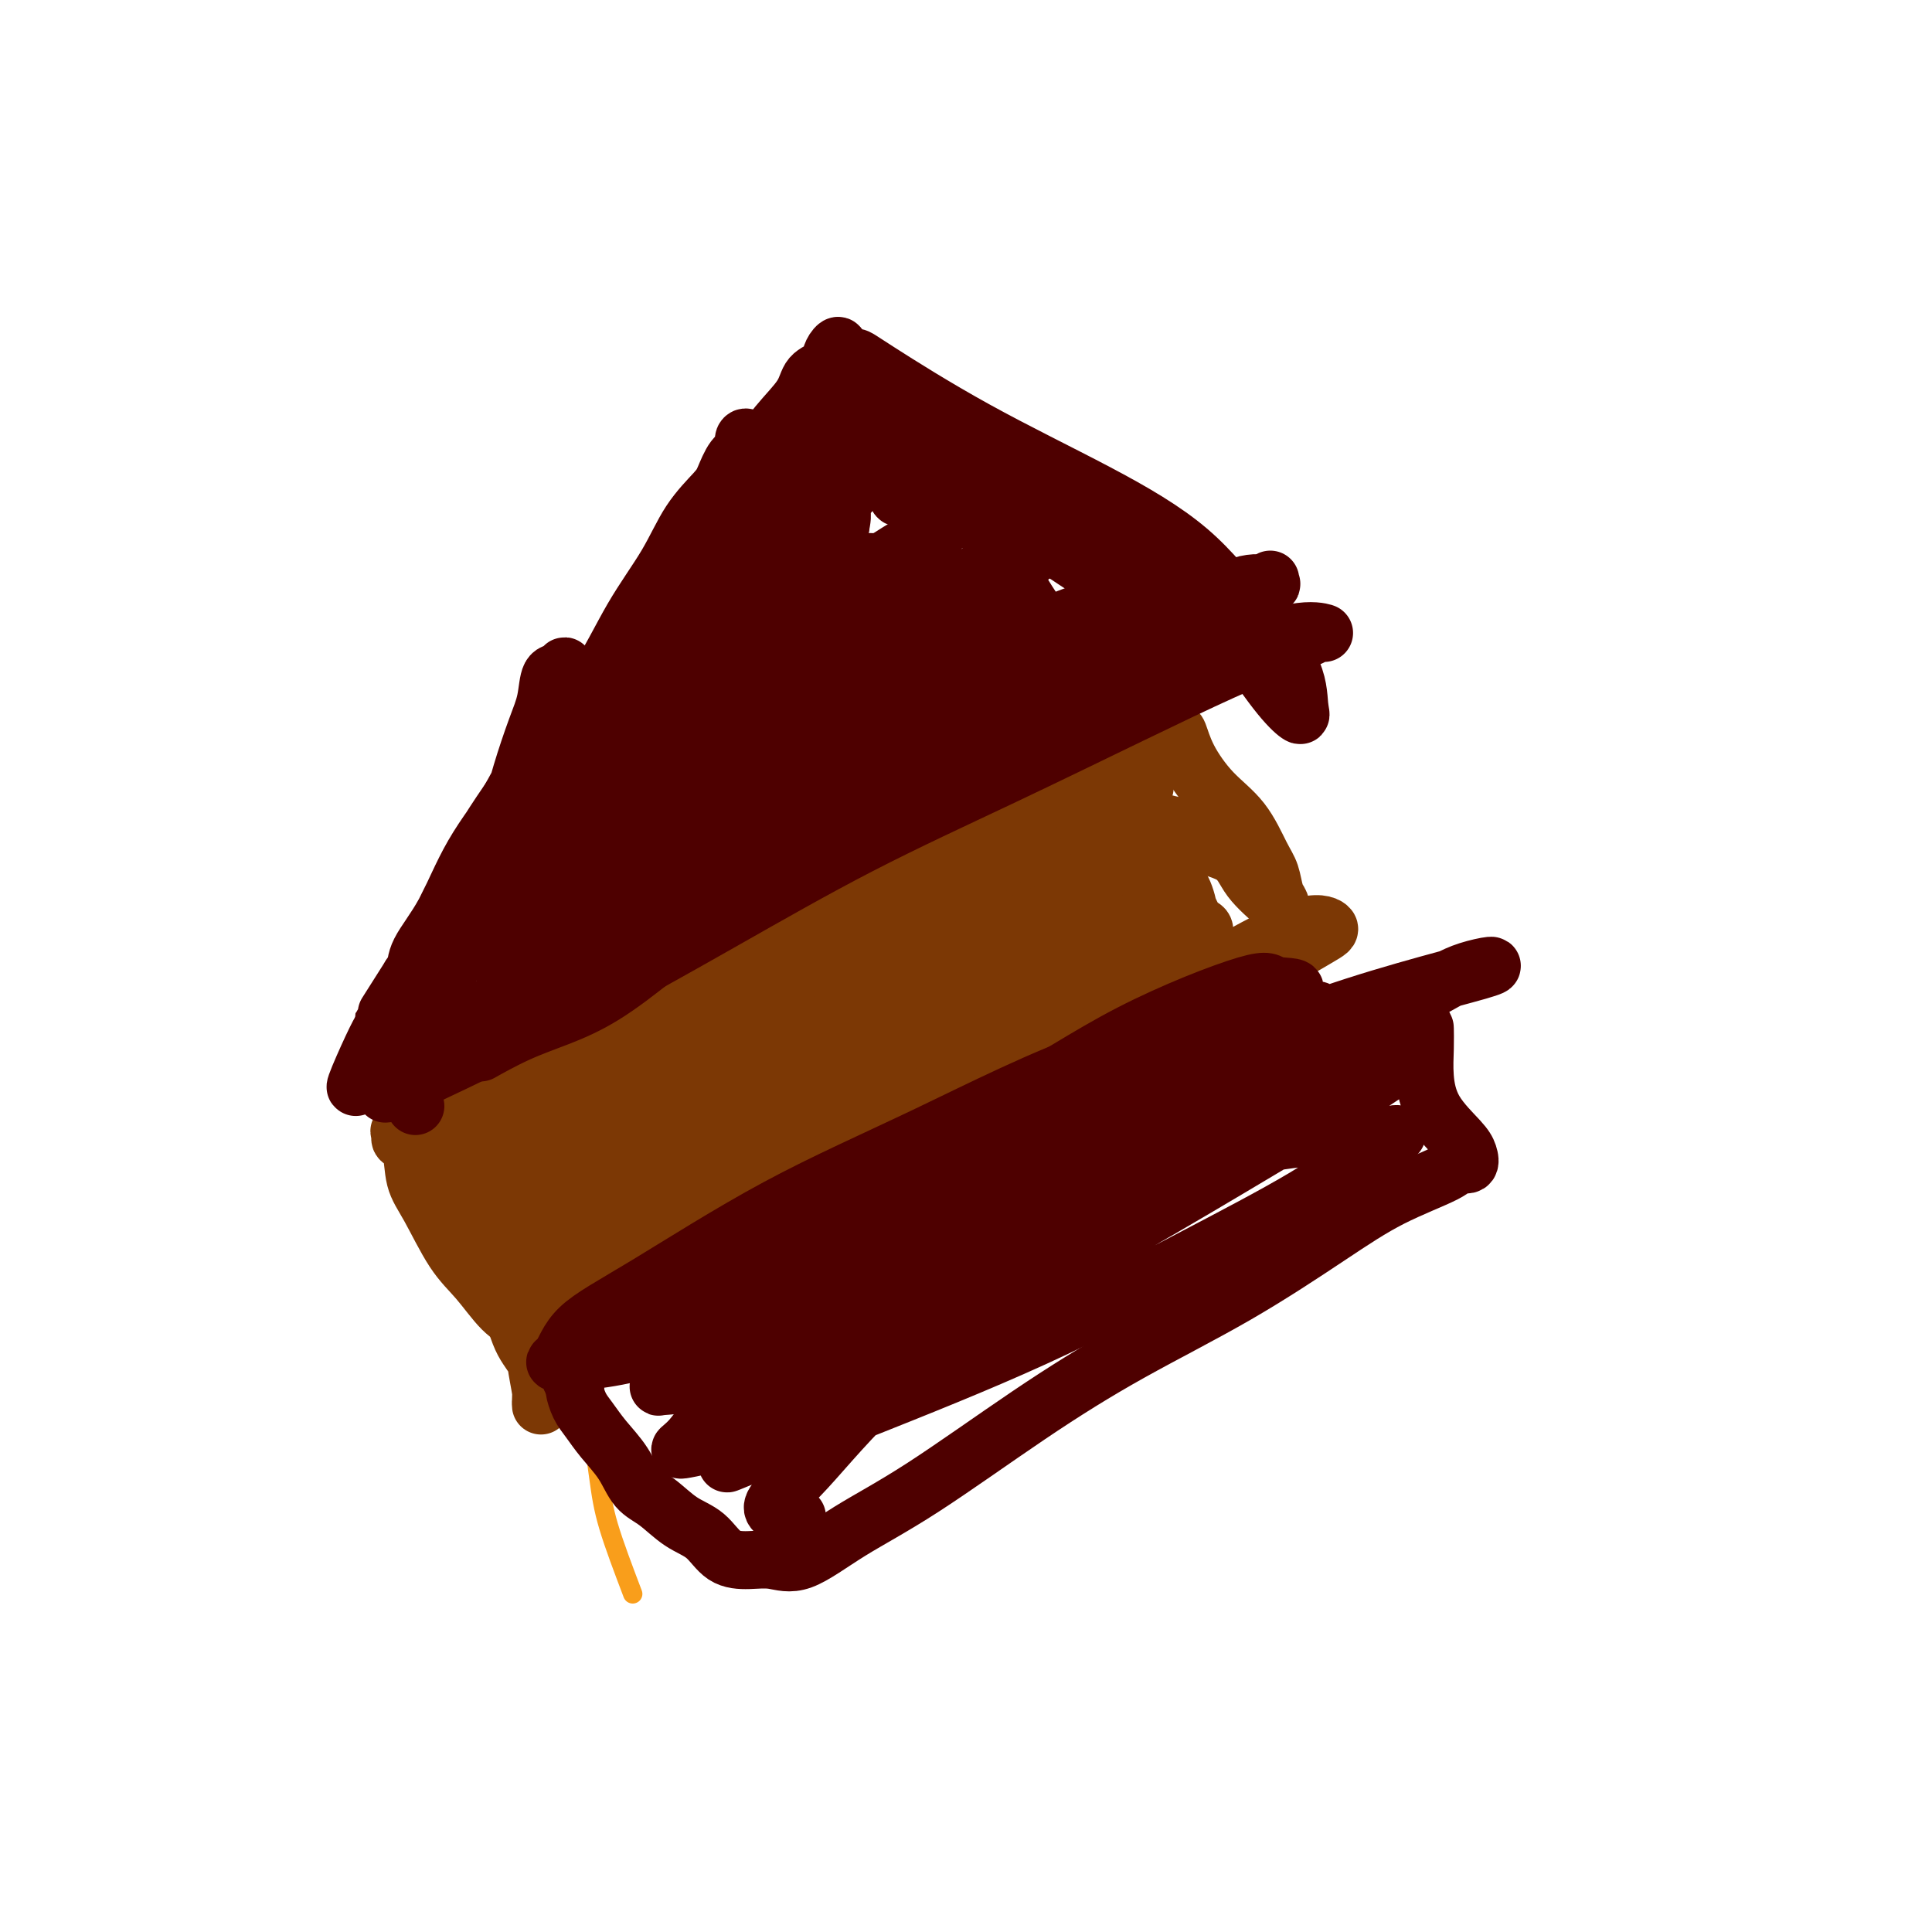
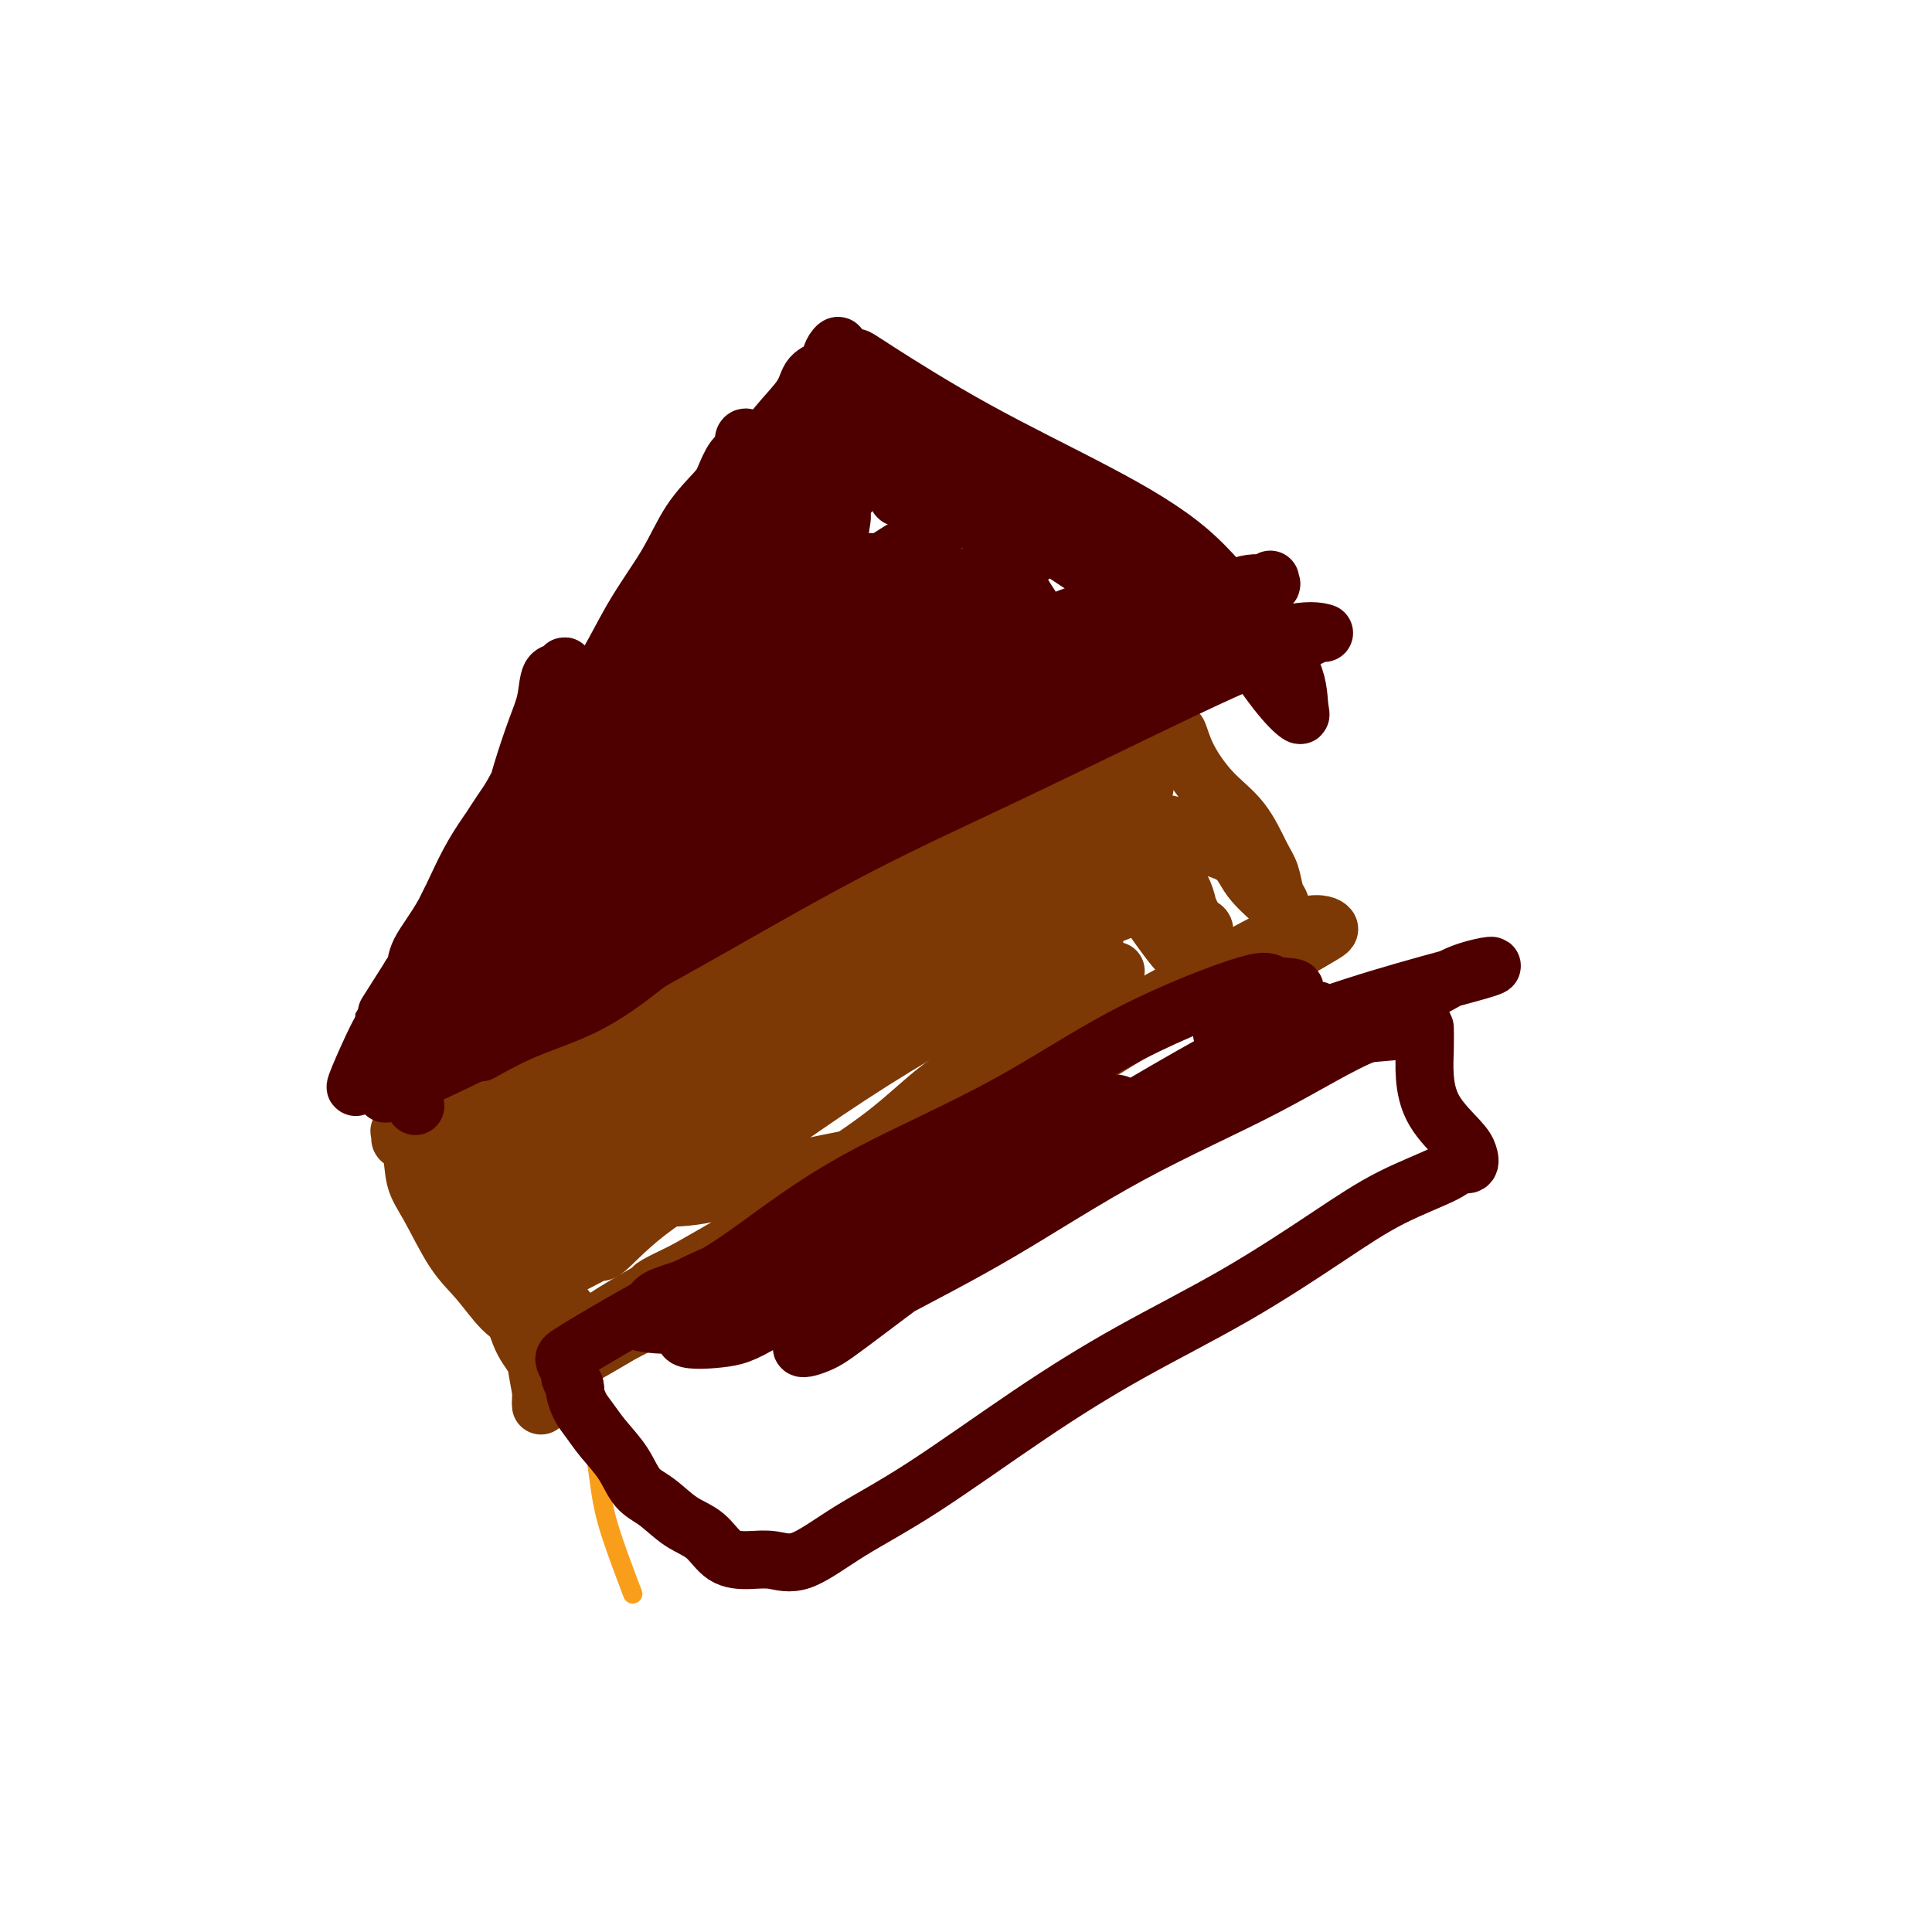
<svg xmlns="http://www.w3.org/2000/svg" viewBox="0 0 400 400" version="1.1">
  <g fill="none" stroke="#F99E1B" stroke-width="4" stroke-linecap="round" stroke-linejoin="round">
    <path d="M131,330c-1.925,-5.066 -3.850,-10.132 -5,-14c-1.150,-3.868 -1.525,-6.540 -2,-10c-0.475,-3.460 -1.051,-7.710 -2,-12c-0.949,-4.290 -2.272,-8.620 -3,-12c-0.728,-3.380 -0.860,-5.809 -2,-8c-1.140,-2.191 -3.286,-4.142 -4,-6c-0.714,-1.858 0.004,-3.622 0,-5c-0.004,-1.378 -0.732,-2.371 -1,-3c-0.268,-0.629 -0.077,-0.894 0,-1c0.077,-0.106 0.038,-0.053 0,0" />
  </g>
  <g fill="none" stroke="#7C3805" stroke-width="12" stroke-linecap="round" stroke-linejoin="round">
    <path d="M176,216c-1.270,-1.126 -2.540,-2.253 -3,-3c-0.460,-0.747 -0.110,-1.116 -3,1c-2.890,2.116 -9.021,6.716 -15,10c-5.979,3.284 -11.805,5.253 -17,8c-5.195,2.747 -9.759,6.274 -14,9c-4.241,2.726 -8.160,4.652 -11,6c-2.840,1.348 -4.602,2.119 -6,3c-1.398,0.881 -2.431,1.871 -2,3c0.431,1.129 2.326,2.395 7,0c4.674,-2.395 12.127,-8.452 20,-14c7.873,-5.548 16.167,-10.589 24,-15c7.833,-4.411 15.204,-8.193 21,-12c5.796,-3.807 10.016,-7.640 14,-10c3.984,-2.360 7.731,-3.249 11,-5c3.269,-1.751 6.061,-4.365 8,-6c1.939,-1.635 3.027,-2.293 4,-3c0.973,-0.707 1.832,-1.464 3,-2c1.168,-0.536 2.646,-0.852 2,-1c-0.646,-0.148 -3.416,-0.129 -5,0c-1.584,0.129 -1.982,0.367 -5,2c-3.018,1.633 -8.654,4.660 -15,8c-6.346,3.340 -13.401,6.993 -20,10c-6.599,3.007 -12.743,5.366 -19,9c-6.257,3.634 -12.625,8.541 -18,12c-5.375,3.459 -9.755,5.470 -14,8c-4.245,2.530 -8.356,5.580 -12,8c-3.644,2.420 -6.822,4.210 -10,6" />
    <path d="M101,248c-9.243,5.826 -5.351,3.390 -4,3c1.351,-0.390 0.162,1.266 0,2c-0.162,0.734 0.705,0.547 2,0c1.295,-0.547 3.018,-1.456 8,-4c4.982,-2.544 13.222,-6.725 21,-11c7.778,-4.275 15.092,-8.644 22,-13c6.908,-4.356 13.408,-8.699 20,-13c6.592,-4.301 13.275,-8.561 19,-12c5.725,-3.439 10.492,-6.056 15,-9c4.508,-2.944 8.757,-6.215 12,-8c3.243,-1.785 5.481,-2.084 7,-3c1.519,-0.916 2.319,-2.448 3,-3c0.681,-0.552 1.243,-0.124 1,0c-0.243,0.124 -1.290,-0.055 -2,0c-0.710,0.055 -1.082,0.345 -4,2c-2.918,1.655 -8.381,4.675 -14,8c-5.619,3.325 -11.396,6.956 -18,11c-6.604,4.044 -14.037,8.502 -21,12c-6.963,3.498 -13.456,6.038 -19,9c-5.544,2.962 -10.139,6.348 -14,9c-3.861,2.652 -6.987,4.570 -10,6c-3.013,1.430 -5.913,2.373 -7,3c-1.087,0.627 -0.363,0.938 -1,1c-0.637,0.062 -2.637,-0.126 -1,0c1.637,0.126 6.911,0.567 12,-1c5.089,-1.567 9.993,-5.142 16,-9c6.007,-3.858 13.117,-8.000 20,-12c6.883,-4.000 13.538,-7.857 19,-11c5.462,-3.143 9.731,-5.571 14,-8" />
    <path d="M197,197c13.102,-7.862 11.358,-7.518 12,-8c0.642,-0.482 3.669,-1.791 6,-3c2.331,-1.209 3.964,-2.319 5,-3c1.036,-0.681 1.473,-0.933 2,-1c0.527,-0.067 1.143,0.049 1,0c-0.143,-0.049 -1.044,-0.265 -2,0c-0.956,0.265 -1.968,1.011 -5,3c-3.032,1.989 -8.084,5.220 -15,9c-6.916,3.780 -15.694,8.108 -24,12c-8.306,3.892 -16.139,7.347 -23,11c-6.861,3.653 -12.750,7.503 -19,11c-6.250,3.497 -12.860,6.643 -18,9c-5.140,2.357 -8.808,3.927 -12,6c-3.192,2.073 -5.906,4.649 -8,6c-2.094,1.351 -3.568,1.478 -4,2c-0.432,0.522 0.180,1.439 0,2c-0.180,0.561 -1.150,0.766 1,0c2.150,-0.766 7.421,-2.503 13,-5c5.579,-2.497 11.467,-5.754 17,-9c5.533,-3.246 10.710,-6.482 16,-10c5.290,-3.518 10.693,-7.317 15,-10c4.307,-2.683 7.517,-4.250 11,-6c3.483,-1.750 7.237,-3.684 10,-5c2.763,-1.316 4.534,-2.012 4,-2c-0.534,0.012 -3.375,0.734 -6,2c-2.625,1.266 -5.036,3.076 -8,5c-2.964,1.924 -6.482,3.962 -10,6" />
    <path d="M156,219c-5.219,2.873 -6.267,3.555 -9,5c-2.733,1.445 -7.151,3.651 -11,5c-3.849,1.349 -7.129,1.840 -10,3c-2.871,1.160 -5.333,2.990 -8,4c-2.667,1.010 -5.537,1.202 -8,2c-2.463,0.798 -4.518,2.204 -6,3c-1.482,0.796 -2.393,0.982 -3,1c-0.607,0.018 -0.912,-0.133 -1,0c-0.088,0.133 0.042,0.550 0,1c-0.042,0.450 -0.256,0.934 0,2c0.256,1.066 0.983,2.715 2,4c1.017,1.285 2.324,2.206 4,4c1.676,1.794 3.721,4.459 5,7c1.279,2.541 1.794,4.957 3,7c1.206,2.043 3.105,3.713 4,5c0.895,1.287 0.785,2.190 1,3c0.215,0.810 0.755,1.528 1,2c0.245,0.472 0.196,0.700 0,1c-0.196,0.300 -0.538,0.674 -1,0c-0.462,-0.674 -1.043,-2.396 -2,-4c-0.957,-1.604 -2.288,-3.089 -4,-5c-1.712,-1.911 -3.804,-4.247 -5,-6c-1.196,-1.753 -1.496,-2.924 -2,-4c-0.504,-1.076 -1.213,-2.059 -2,-3c-0.787,-0.941 -1.654,-1.840 -2,-2c-0.346,-0.160 -0.173,0.420 0,1" />
    <path d="M102,255c-2.945,-3.343 -1.308,-0.199 0,2c1.308,2.199 2.286,3.453 3,5c0.714,1.547 1.162,3.386 2,5c0.838,1.614 2.065,3.002 3,4c0.935,0.998 1.578,1.606 2,3c0.422,1.394 0.622,3.572 1,5c0.378,1.428 0.935,2.104 1,3c0.065,0.896 -0.362,2.010 0,3c0.362,0.990 1.514,1.856 2,2c0.486,0.144 0.307,-0.433 0,-1c-0.307,-0.567 -0.741,-1.122 0,-2c0.741,-0.878 2.659,-2.079 6,-4c3.341,-1.921 8.106,-4.563 13,-8c4.894,-3.437 9.917,-7.670 15,-12c5.083,-4.330 10.226,-8.757 16,-13c5.774,-4.243 12.178,-8.300 17,-12c4.822,-3.700 8.063,-7.041 12,-10c3.937,-2.959 8.571,-5.536 12,-8c3.429,-2.464 5.653,-4.814 8,-7c2.347,-2.186 4.817,-4.207 7,-5c2.183,-0.793 4.080,-0.357 5,-1c0.920,-0.643 0.863,-2.365 1,-3c0.137,-0.635 0.468,-0.181 1,0c0.532,0.181 1.266,0.091 2,0" />
-     <path d="M231,201c17.236,-13.688 2.825,-4.908 -5,0c-7.825,4.908 -9.064,5.944 -13,9c-3.936,3.056 -10.567,8.131 -17,12c-6.433,3.869 -12.667,6.531 -19,10c-6.333,3.469 -12.765,7.744 -19,11c-6.235,3.256 -12.271,5.493 -18,8c-5.729,2.507 -11.150,5.285 -15,8c-3.850,2.715 -6.130,5.368 -9,7c-2.870,1.632 -6.330,2.244 -8,3c-1.670,0.756 -1.548,1.658 -2,2c-0.452,0.342 -1.477,0.126 1,0c2.477,-0.126 8.456,-0.162 15,-4c6.544,-3.838 13.652,-11.477 22,-17c8.348,-5.523 17.936,-8.929 26,-13c8.064,-4.071 14.604,-8.807 22,-13c7.396,-4.193 15.646,-7.842 22,-11c6.354,-3.158 10.810,-5.825 15,-8c4.190,-2.175 8.112,-3.857 11,-5c2.888,-1.143 4.740,-1.746 6,-2c1.260,-0.254 1.927,-0.159 1,0c-0.927,0.159 -3.448,0.381 -9,2c-5.552,1.619 -14.135,4.635 -22,8c-7.865,3.365 -15.010,7.081 -22,11c-6.990,3.919 -13.823,8.042 -21,12c-7.177,3.958 -14.697,7.752 -21,11c-6.303,3.248 -11.389,5.951 -16,9c-4.611,3.049 -8.746,6.442 -11,8c-2.254,1.558 -2.627,1.279 -3,1" />
    <path d="M122,260c-15.213,8.015 -6.246,2.054 -2,0c4.246,-2.054 3.771,-0.199 5,-1c1.229,-0.801 4.164,-4.256 9,-8c4.836,-3.744 11.574,-7.776 18,-12c6.426,-4.224 12.540,-8.639 19,-13c6.460,-4.361 13.266,-8.667 19,-12c5.734,-3.333 10.397,-5.692 15,-8c4.603,-2.308 9.145,-4.566 12,-6c2.855,-1.434 4.023,-2.045 6,-3c1.977,-0.955 4.764,-2.256 3,-2c-1.764,0.256 -8.078,2.068 -15,5c-6.922,2.932 -14.450,6.985 -22,11c-7.550,4.015 -15.120,7.993 -22,12c-6.880,4.007 -13.070,8.042 -19,11c-5.930,2.958 -11.599,4.838 -16,7c-4.401,2.162 -7.533,4.608 -10,6c-2.467,1.392 -4.269,1.732 -5,2c-0.731,0.268 -0.393,0.464 -1,1c-0.607,0.536 -2.160,1.410 1,0c3.160,-1.410 11.034,-5.106 18,-9c6.966,-3.894 13.022,-7.988 20,-12c6.978,-4.012 14.876,-7.944 21,-11c6.124,-3.056 10.475,-5.237 15,-8c4.525,-2.763 9.223,-6.108 13,-8c3.777,-1.892 6.631,-2.332 9,-3c2.369,-0.668 4.253,-1.564 6,-2c1.747,-0.436 3.356,-0.410 2,0c-1.356,0.410 -5.678,1.205 -10,2" />
    <path d="M211,199c-4.117,1.377 -10.410,3.821 -17,7c-6.590,3.179 -13.477,7.094 -20,11c-6.523,3.906 -12.683,7.804 -18,11c-5.317,3.196 -9.790,5.692 -14,8c-4.210,2.308 -8.158,4.430 -11,6c-2.842,1.570 -4.580,2.589 -5,3c-0.420,0.411 0.477,0.214 2,0c1.523,-0.214 3.670,-0.446 9,-3c5.330,-2.554 13.841,-7.429 22,-13c8.159,-5.571 15.964,-11.839 23,-16c7.036,-4.161 13.303,-6.216 19,-9c5.697,-2.784 10.823,-6.297 16,-9c5.177,-2.703 10.404,-4.594 14,-6c3.596,-1.406 5.559,-2.325 7,-3c1.441,-0.675 2.358,-1.104 2,-1c-0.358,0.104 -1.992,0.741 -3,1c-1.008,0.259 -1.389,0.138 -5,2c-3.611,1.862 -10.452,5.706 -17,9c-6.548,3.294 -12.803,6.039 -20,9c-7.197,2.961 -15.337,6.140 -23,10c-7.663,3.860 -14.849,8.403 -22,12c-7.151,3.597 -14.267,6.248 -20,9c-5.733,2.752 -10.081,5.606 -14,8c-3.919,2.394 -7.407,4.329 -8,5c-0.593,0.671 1.708,0.078 2,1c0.292,0.922 -1.427,3.361 8,-2c9.427,-5.361 30.000,-18.520 42,-26c12.000,-7.480 15.429,-9.280 20,-12c4.571,-2.720 10.286,-6.360 16,-10" />
    <path d="M196,201c14.486,-8.581 11.701,-6.032 12,-6c0.299,0.032 3.682,-2.451 6,-4c2.318,-1.549 3.570,-2.162 3,-2c-0.570,0.162 -2.962,1.101 -8,3c-5.038,1.899 -12.723,4.758 -19,8c-6.277,3.242 -11.147,6.866 -16,10c-4.853,3.134 -9.690,5.779 -14,8c-4.310,2.221 -8.093,4.018 -11,6c-2.907,1.982 -4.936,4.149 -7,6c-2.064,1.851 -4.161,3.386 -5,4c-0.839,0.614 -0.419,0.307 0,0" />
    <path d="M153,265c11.124,-6.872 22.248,-13.744 29,-18c6.752,-4.256 9.131,-5.897 14,-9c4.869,-3.103 12.228,-7.668 19,-12c6.772,-4.332 12.956,-8.431 19,-12c6.044,-3.569 11.948,-6.608 17,-9c5.052,-2.392 9.251,-4.137 13,-6c3.749,-1.863 7.047,-3.845 9,-5c1.953,-1.155 2.562,-1.484 2,-2c-0.562,-0.516 -2.294,-1.219 -6,0c-3.706,1.219 -9.385,4.359 -16,8c-6.615,3.641 -14.165,7.781 -22,12c-7.835,4.219 -15.956,8.516 -24,13c-8.044,4.484 -16.012,9.156 -23,13c-6.988,3.844 -12.997,6.861 -18,10c-5.003,3.139 -8.999,6.398 -13,9c-4.001,2.602 -8.007,4.545 -11,6c-2.993,1.455 -4.974,2.422 -6,3c-1.026,0.578 -1.097,0.768 0,1c1.097,0.232 3.362,0.506 5,0c1.638,-0.506 2.649,-1.792 7,-5c4.351,-3.208 12.043,-8.337 20,-13c7.957,-4.663 16.179,-8.861 24,-13c7.821,-4.139 15.241,-8.219 22,-12c6.759,-3.781 12.858,-7.262 18,-10c5.142,-2.738 9.327,-4.734 12,-6c2.673,-1.266 3.835,-1.802 5,-2c1.165,-0.198 2.333,-0.056 2,0c-0.333,0.056 -2.166,0.028 -4,0" />
    <path d="M247,206c14.698,-8.652 -1.556,0.217 -12,6c-10.444,5.783 -15.076,8.481 -22,12c-6.924,3.519 -16.139,7.858 -24,12c-7.861,4.142 -14.367,8.087 -21,12c-6.633,3.913 -13.392,7.793 -19,11c-5.608,3.207 -10.063,5.741 -14,8c-3.937,2.259 -7.355,4.243 -10,6c-2.645,1.757 -4.518,3.288 -6,4c-1.482,0.712 -2.573,0.607 -2,1c0.573,0.393 2.811,1.286 7,0c4.189,-1.286 10.328,-4.749 17,-9c6.672,-4.251 13.878,-9.290 21,-13c7.122,-3.710 14.161,-6.090 20,-9c5.839,-2.910 10.478,-6.348 15,-9c4.522,-2.652 8.927,-4.517 12,-6c3.073,-1.483 4.813,-2.585 6,-3c1.187,-0.415 1.822,-0.143 2,0c0.178,0.143 -0.101,0.158 -2,0c-1.899,-0.158 -5.419,-0.487 -10,1c-4.581,1.487 -10.222,4.791 -17,7c-6.778,2.209 -14.691,3.324 -22,5c-7.309,1.676 -14.013,3.912 -19,5c-4.987,1.088 -8.256,1.027 -12,1c-3.744,-0.027 -7.962,-0.021 -11,0c-3.038,0.021 -4.897,0.057 -7,-1c-2.103,-1.057 -4.451,-3.208 -6,-5c-1.549,-1.792 -2.300,-3.226 -3,-4c-0.700,-0.774 -1.350,-0.887 -2,-1" />
    <path d="M106,237c-1.703,-1.993 -0.460,-1.977 0,-1c0.460,0.977 0.138,2.915 0,5c-0.138,2.085 -0.090,4.316 0,7c0.090,2.684 0.224,5.822 1,9c0.776,3.178 2.194,6.395 3,10c0.806,3.605 1.001,7.597 1,10c-0.001,2.403 -0.196,3.216 0,5c0.196,1.784 0.785,4.537 1,6c0.215,1.463 0.056,1.634 0,2c-0.056,0.366 -0.010,0.927 0,1c0.010,0.073 -0.015,-0.342 0,-1c0.015,-0.658 0.072,-1.559 0,-3c-0.072,-1.441 -0.273,-3.423 -1,-5c-0.727,-1.577 -1.981,-2.750 -3,-5c-1.019,-2.250 -1.804,-5.575 -3,-8c-1.196,-2.425 -2.803,-3.948 -4,-6c-1.197,-2.052 -1.982,-4.633 -3,-6c-1.018,-1.367 -2.268,-1.521 -3,-2c-0.732,-0.479 -0.946,-1.283 -1,-2c-0.054,-0.717 0.051,-1.348 1,0c0.949,1.348 2.743,4.676 4,7c1.257,2.324 1.976,3.643 3,5c1.024,1.357 2.353,2.750 3,4c0.647,1.250 0.614,2.357 1,3c0.386,0.643 1.193,0.821 2,1" />
    <path d="M108,273c2.189,3.113 1.163,1.894 0,1c-1.163,-0.894 -2.462,-1.465 -4,-3c-1.538,-1.535 -3.314,-4.036 -5,-6c-1.686,-1.964 -3.283,-3.391 -5,-6c-1.717,-2.609 -3.555,-6.400 -5,-9c-1.445,-2.600 -2.496,-4.007 -3,-6c-0.504,-1.993 -0.462,-4.570 -1,-6c-0.538,-1.430 -1.655,-1.713 -2,-2c-0.345,-0.287 0.081,-0.578 0,-1c-0.081,-0.422 -0.670,-0.975 0,-1c0.670,-0.025 2.599,0.478 5,0c2.401,-0.478 5.272,-1.936 9,-4c3.728,-2.064 8.311,-4.732 14,-8c5.689,-3.268 12.483,-7.135 19,-11c6.517,-3.865 12.755,-7.729 19,-11c6.245,-3.271 12.495,-5.951 18,-9c5.505,-3.049 10.265,-6.469 15,-9c4.735,-2.531 9.447,-4.174 13,-6c3.553,-1.826 5.948,-3.834 9,-5c3.052,-1.166 6.761,-1.489 9,-2c2.239,-0.511 3.009,-1.211 4,-2c0.991,-0.789 2.204,-1.668 3,-2c0.796,-0.332 1.175,-0.117 1,0c-0.175,0.117 -0.902,0.134 -1,0c-0.098,-0.134 0.435,-0.421 -1,0c-1.435,0.421 -4.839,1.549 -8,3c-3.161,1.451 -6.081,3.226 -9,5" />
    <path d="M202,173c-5.212,2.393 -9.243,4.375 -14,7c-4.757,2.625 -10.240,5.894 -16,9c-5.760,3.106 -11.797,6.051 -17,9c-5.203,2.949 -9.572,5.904 -15,9c-5.428,3.096 -11.917,6.334 -17,10c-5.083,3.666 -8.762,7.760 -13,11c-4.238,3.240 -9.035,5.627 -12,7c-2.965,1.373 -4.098,1.732 -6,3c-1.902,1.268 -4.575,3.445 -4,4c0.575,0.555 4.396,-0.513 10,-3c5.604,-2.487 12.989,-6.394 20,-11c7.011,-4.606 13.647,-9.913 20,-14c6.353,-4.087 12.423,-6.955 18,-10c5.577,-3.045 10.662,-6.269 15,-9c4.338,-2.731 7.930,-4.971 12,-7c4.070,-2.029 8.618,-3.848 11,-5c2.382,-1.152 2.597,-1.635 4,-2c1.403,-0.365 3.994,-0.610 3,0c-0.994,0.610 -5.574,2.075 -9,4c-3.426,1.925 -5.700,4.310 -15,9c-9.300,4.690 -25.627,11.686 -35,16c-9.373,4.314 -11.793,5.946 -16,8c-4.207,2.054 -10.200,4.530 -14,7c-3.800,2.470 -5.408,4.934 -8,7c-2.592,2.066 -6.169,3.733 -5,4c1.169,0.267 7.085,-0.867 13,-2" />
    <path d="M112,234c5.222,-2.795 11.779,-8.782 19,-14c7.221,-5.218 15.108,-9.666 23,-14c7.892,-4.334 15.788,-8.555 23,-12c7.212,-3.445 13.739,-6.113 19,-9c5.261,-2.887 9.255,-5.993 13,-8c3.745,-2.007 7.239,-2.916 10,-4c2.761,-1.084 4.788,-2.345 6,-3c1.212,-0.655 1.609,-0.704 2,-1c0.391,-0.296 0.774,-0.839 1,-1c0.226,-0.161 0.293,0.058 1,0c0.707,-0.058 2.055,-0.394 3,-1c0.945,-0.606 1.489,-1.482 2,-2c0.511,-0.518 0.989,-0.679 1,-1c0.011,-0.321 -0.446,-0.803 0,-1c0.446,-0.197 1.795,-0.110 2,0c0.205,0.110 -0.735,0.241 -2,0c-1.265,-0.241 -2.854,-0.855 -6,0c-3.146,0.855 -7.850,3.178 -12,5c-4.150,1.822 -7.748,3.143 -12,5c-4.252,1.857 -9.159,4.249 -13,6c-3.841,1.751 -6.617,2.861 -9,4c-2.383,1.139 -4.372,2.307 -6,3c-1.628,0.693 -2.894,0.912 -3,1c-0.106,0.088 0.947,0.044 2,0" />
    <path d="M176,187c-7.821,3.724 -0.873,1.035 3,-1c3.873,-2.035 4.670,-3.415 7,-5c2.330,-1.585 6.194,-3.377 10,-5c3.806,-1.623 7.555,-3.079 11,-5c3.445,-1.921 6.585,-4.306 10,-6c3.415,-1.694 7.104,-2.695 10,-4c2.896,-1.305 4.999,-2.913 7,-4c2.001,-1.087 3.899,-1.651 5,-2c1.101,-0.349 1.405,-0.482 2,-1c0.595,-0.518 1.481,-1.422 2,-2c0.519,-0.578 0.670,-0.829 1,0c0.330,0.829 0.838,2.738 2,5c1.162,2.262 2.980,4.879 5,7c2.020,2.121 4.244,3.748 6,6c1.756,2.252 3.045,5.129 4,7c0.955,1.871 1.577,2.736 2,4c0.423,1.264 0.646,2.927 1,4c0.354,1.073 0.837,1.557 1,2c0.163,0.443 0.006,0.846 0,1c-0.006,0.154 0.140,0.059 -1,-1c-1.140,-1.059 -3.565,-3.082 -5,-5c-1.435,-1.918 -1.879,-3.732 -4,-5c-2.121,-1.268 -5.919,-1.989 -8,-3c-2.081,-1.011 -2.445,-2.311 -4,-3c-1.555,-0.689 -4.301,-0.768 -6,-1c-1.699,-0.232 -2.349,-0.616 -3,-1" />
    <path d="M234,169c-3.492,-1.544 -1.722,-1.405 -1,-1c0.722,0.405 0.394,1.077 0,1c-0.394,-0.077 -0.856,-0.901 0,1c0.856,1.901 3.031,6.527 5,10c1.969,3.473 3.732,5.793 5,8c1.268,2.207 2.040,4.300 3,6c0.960,1.700 2.109,3.006 3,4c0.891,0.994 1.523,1.677 1,2c-0.523,0.323 -2.200,0.287 -4,-1c-1.800,-1.287 -3.723,-3.826 -6,-7c-2.277,-3.174 -4.909,-6.983 -7,-10c-2.091,-3.017 -3.642,-5.242 -5,-7c-1.358,-1.758 -2.522,-3.048 -3,-4c-0.478,-0.952 -0.270,-1.564 0,-1c0.270,0.564 0.602,2.306 2,4c1.398,1.694 3.861,3.342 6,6c2.139,2.658 3.953,6.327 6,9c2.047,2.673 4.328,4.349 6,6c1.672,1.651 2.734,3.277 4,4c1.266,0.723 2.737,0.545 4,1c1.263,0.455 2.318,1.545 3,2c0.682,0.455 0.991,0.276 1,0c0.009,-0.276 -0.283,-0.650 -2,-2c-1.717,-1.350 -4.858,-3.675 -8,-6" />
    <path d="M247,194c-2.420,-2.669 -3.969,-5.340 -6,-8c-2.031,-2.660 -4.543,-5.307 -6,-7c-1.457,-1.693 -1.858,-2.431 -2,-3c-0.142,-0.569 -0.026,-0.969 0,-1c0.026,-0.031 -0.038,0.306 0,1c0.038,0.694 0.179,1.743 2,4c1.821,2.257 5.322,5.721 8,9c2.678,3.279 4.534,6.374 6,9c1.466,2.626 2.541,4.784 4,6c1.459,1.216 3.302,1.490 4,2c0.698,0.510 0.250,1.256 0,1c-0.250,-0.256 -0.301,-1.513 -1,-3c-0.699,-1.487 -2.045,-3.205 -4,-6c-1.955,-2.795 -4.520,-6.666 -6,-10c-1.480,-3.334 -1.876,-6.130 -3,-8c-1.124,-1.870 -2.977,-2.815 -4,-4c-1.023,-1.185 -1.214,-2.612 -1,-2c0.214,0.612 0.835,3.263 2,5c1.165,1.737 2.874,2.560 4,4c1.126,1.440 1.669,3.496 2,5c0.331,1.504 0.450,2.455 1,3c0.550,0.545 1.533,0.685 2,1c0.467,0.315 0.419,0.804 0,1c-0.419,0.196 -1.210,0.098 -2,0" />
    <path d="M247,193c0.755,1.834 -1.358,-2.080 -3,-4c-1.642,-1.920 -2.812,-1.847 -4,-3c-1.188,-1.153 -2.392,-3.533 -3,-5c-0.608,-1.467 -0.619,-2.019 0,-1c0.619,1.019 1.868,3.611 3,6c1.132,2.389 2.146,4.574 3,6c0.854,1.426 1.549,2.094 2,3c0.451,0.906 0.660,2.052 1,3c0.340,0.948 0.811,1.700 1,2c0.189,0.300 0.094,0.150 0,0" />
  </g>
  <g fill="none" stroke="#4E0000" stroke-width="12" stroke-linecap="round" stroke-linejoin="round">
    <path d="M263,120c-2.505,3.150 -5.009,6.299 -6,8c-0.991,1.701 -0.467,1.953 -2,3c-1.533,1.047 -5.122,2.888 -9,5c-3.878,2.112 -8.045,4.493 -13,7c-4.955,2.507 -10.698,5.139 -17,8c-6.302,2.861 -13.163,5.952 -20,9c-6.837,3.048 -13.651,6.052 -20,9c-6.349,2.948 -12.234,5.838 -18,8c-5.766,2.162 -11.415,3.595 -16,6c-4.585,2.405 -8.106,5.781 -11,8c-2.894,2.219 -5.159,3.281 -6,4c-0.841,0.719 -0.256,1.097 -1,2c-0.744,0.903 -2.817,2.332 0,1c2.817,-1.332 10.523,-5.425 18,-10c7.477,-4.575 14.725,-9.632 22,-14c7.275,-4.368 14.577,-8.049 22,-12c7.423,-3.951 14.967,-8.173 22,-12c7.033,-3.827 13.554,-7.257 19,-10c5.446,-2.743 9.816,-4.797 14,-7c4.184,-2.203 8.181,-4.555 11,-6c2.819,-1.445 4.459,-1.984 6,-3c1.541,-1.016 2.981,-2.510 4,-3c1.019,-0.490 1.616,0.025 1,0c-0.616,-0.025 -2.444,-0.590 -5,0c-2.556,0.590 -5.840,2.333 -12,5c-6.160,2.667 -15.197,6.256 -23,10c-7.803,3.744 -14.372,7.641 -22,12c-7.628,4.359 -16.314,9.179 -25,14" />
    <path d="M176,162c-12.270,6.393 -19.444,9.376 -27,14c-7.556,4.624 -15.493,10.888 -23,16c-7.507,5.112 -14.585,9.071 -20,13c-5.415,3.929 -9.168,7.827 -13,11c-3.832,3.173 -7.744,5.622 -10,7c-2.256,1.378 -2.856,1.685 -3,2c-0.144,0.315 0.169,0.637 0,1c-0.169,0.363 -0.819,0.767 1,0c1.819,-0.767 6.106,-2.705 13,-6c6.894,-3.295 16.393,-7.946 26,-13c9.607,-5.054 19.320,-10.511 29,-16c9.680,-5.489 19.326,-11.011 29,-16c9.674,-4.989 19.376,-9.445 29,-14c9.624,-4.555 19.169,-9.211 27,-13c7.831,-3.789 13.948,-6.713 19,-9c5.052,-2.287 9.041,-3.937 12,-5c2.959,-1.063 4.889,-1.541 6,-2c1.111,-0.459 1.404,-0.901 2,-1c0.596,-0.099 1.495,0.145 1,0c-0.495,-0.145 -2.385,-0.680 -6,0c-3.615,0.680 -8.954,2.575 -16,5c-7.046,2.425 -15.797,5.381 -24,9c-8.203,3.619 -15.858,7.902 -24,12c-8.142,4.098 -16.770,8.011 -25,12c-8.230,3.989 -16.061,8.052 -23,12c-6.939,3.948 -12.986,7.779 -18,11c-5.014,3.221 -8.993,5.832 -13,9c-4.007,3.168 -8.040,6.891 -11,9c-2.960,2.109 -4.846,2.602 -6,3c-1.154,0.398 -1.577,0.699 -2,1" />
    <path d="M106,214c-11.872,7.221 -5.052,2.774 1,0c6.052,-2.774 11.334,-3.875 18,-8c6.666,-4.125 14.714,-11.273 22,-17c7.286,-5.727 13.811,-10.032 20,-14c6.189,-3.968 12.043,-7.599 17,-10c4.957,-2.401 9.019,-3.572 12,-5c2.981,-1.428 4.882,-3.112 6,-4c1.118,-0.888 1.455,-0.980 2,-1c0.545,-0.020 1.299,0.032 1,0c-0.299,-0.032 -1.653,-0.149 -4,1c-2.347,1.149 -5.689,3.565 -10,6c-4.311,2.435 -9.592,4.888 -15,8c-5.408,3.112 -10.941,6.884 -17,10c-6.059,3.116 -12.642,5.578 -19,9c-6.358,3.422 -12.492,7.806 -18,11c-5.508,3.194 -10.390,5.199 -14,7c-3.610,1.801 -5.948,3.400 -8,5c-2.052,1.600 -3.817,3.203 -5,4c-1.183,0.797 -1.784,0.788 -2,1c-0.216,0.212 -0.048,0.644 0,1c0.048,0.356 -0.026,0.634 0,1c0.026,0.366 0.150,0.819 0,1c-0.150,0.181 -0.575,0.091 -1,0" />
    <path d="M92,220c-2.598,2.075 -1.092,0.764 -1,0c0.092,-0.764 -1.228,-0.979 -2,-1c-0.772,-0.021 -0.995,0.152 -1,0c-0.005,-0.152 0.209,-0.629 0,-1c-0.209,-0.371 -0.839,-0.635 -1,-1c-0.161,-0.365 0.149,-0.829 0,-1c-0.149,-0.171 -0.757,-0.049 -1,0c-0.243,0.049 -0.122,0.024 0,0" />
    <path d="M86,229c-0.480,-1.148 -0.960,-2.296 -1,-4c-0.040,-1.704 0.360,-3.963 1,-7c0.640,-3.037 1.519,-6.851 3,-10c1.481,-3.149 3.565,-5.633 5,-9c1.435,-3.367 2.222,-7.617 3,-11c0.778,-3.383 1.546,-5.897 3,-9c1.454,-3.103 3.593,-6.793 5,-10c1.407,-3.207 2.083,-5.929 3,-9c0.917,-3.071 2.077,-6.489 3,-9c0.923,-2.511 1.609,-4.113 2,-6c0.391,-1.887 0.485,-4.057 1,-5c0.515,-0.943 1.449,-0.660 2,-1c0.551,-0.340 0.718,-1.305 1,-1c0.282,0.305 0.679,1.879 0,4c-0.679,2.121 -2.435,4.791 -4,8c-1.565,3.209 -2.940,6.959 -5,11c-2.060,4.041 -4.805,8.372 -7,13c-2.195,4.628 -3.839,9.553 -6,14c-2.161,4.447 -4.838,8.417 -7,12c-2.162,3.583 -3.809,6.781 -5,10c-1.191,3.219 -1.928,6.461 -3,8c-1.072,1.539 -2.481,1.376 -3,2c-0.519,0.624 -0.148,2.035 0,2c0.148,-0.035 0.074,-1.518 0,-3" />
    <path d="M77,219c-6.354,12.365 -2.238,2.777 0,-2c2.238,-4.777 2.599,-4.742 4,-7c1.401,-2.258 3.843,-6.810 6,-11c2.157,-4.190 4.031,-8.017 6,-12c1.969,-3.983 4.035,-8.123 7,-13c2.965,-4.877 6.829,-10.490 11,-16c4.171,-5.510 8.648,-10.915 12,-16c3.352,-5.085 5.580,-9.850 8,-14c2.420,-4.150 5.032,-7.686 7,-11c1.968,-3.314 3.291,-6.407 5,-9c1.709,-2.593 3.802,-4.688 5,-6c1.198,-1.312 1.501,-1.843 2,-3c0.499,-1.157 1.196,-2.941 2,-4c0.804,-1.059 1.717,-1.392 2,-2c0.283,-0.608 -0.065,-1.492 0,-2c0.065,-0.508 0.542,-0.642 1,0c0.458,0.642 0.895,2.058 0,4c-0.895,1.942 -3.124,4.408 -5,6c-1.876,1.592 -3.400,2.311 -7,8c-3.600,5.689 -9.276,16.350 -14,24c-4.724,7.650 -8.495,12.289 -12,17c-3.505,4.711 -6.742,9.493 -10,14c-3.258,4.507 -6.536,8.738 -9,13c-2.464,4.262 -4.114,8.555 -6,12c-1.886,3.445 -4.008,6.043 -5,8c-0.992,1.957 -0.855,3.273 -1,4c-0.145,0.727 -0.573,0.863 -1,1" />
    <path d="M85,202c-10.717,16.913 -3.011,4.695 1,-1c4.011,-5.695 4.325,-4.867 6,-8c1.675,-3.133 4.710,-10.227 8,-16c3.290,-5.773 6.837,-10.225 11,-16c4.163,-5.775 8.944,-12.871 13,-19c4.056,-6.129 7.388,-11.290 11,-17c3.612,-5.710 7.505,-11.971 11,-17c3.495,-5.029 6.593,-8.828 9,-12c2.407,-3.172 4.122,-5.717 6,-8c1.878,-2.283 3.917,-4.303 5,-6c1.083,-1.697 1.210,-3.073 2,-4c0.790,-0.927 2.243,-1.407 3,-2c0.757,-0.593 0.818,-1.299 1,-2c0.182,-0.701 0.484,-1.399 1,-2c0.516,-0.601 1.247,-1.107 0,3c-1.247,4.107 -4.472,12.826 -8,19c-3.528,6.174 -7.358,9.804 -12,15c-4.642,5.196 -10.096,11.957 -15,19c-4.904,7.043 -9.259,14.367 -14,21c-4.741,6.633 -9.870,12.576 -14,18c-4.130,5.424 -7.262,10.330 -10,15c-2.738,4.670 -5.083,9.103 -7,12c-1.917,2.897 -3.405,4.256 -4,5c-0.595,0.744 -0.298,0.872 0,1" />
    <path d="M89,200c-10.713,15.431 0.506,1.010 9,-8c8.494,-9.010 14.264,-12.609 21,-18c6.736,-5.391 14.437,-12.573 22,-19c7.563,-6.427 14.987,-12.100 21,-17c6.013,-4.900 10.616,-9.026 15,-12c4.384,-2.974 8.548,-4.795 11,-6c2.452,-1.205 3.192,-1.796 4,-2c0.808,-0.204 1.684,-0.023 2,0c0.316,0.023 0.072,-0.113 -4,3c-4.072,3.113 -11.972,9.473 -20,16c-8.028,6.527 -16.183,13.219 -24,19c-7.817,5.781 -15.297,10.649 -21,15c-5.703,4.351 -9.630,8.185 -13,12c-3.370,3.815 -6.184,7.612 -8,10c-1.816,2.388 -2.635,3.368 -2,4c0.635,0.632 2.723,0.916 5,0c2.277,-0.916 4.744,-3.034 11,-8c6.256,-4.966 16.301,-12.782 26,-21c9.699,-8.218 19.053,-16.839 27,-23c7.947,-6.161 14.489,-9.861 20,-14c5.511,-4.139 9.992,-8.717 14,-12c4.008,-3.283 7.544,-5.270 9,-6c1.456,-0.730 0.831,-0.204 2,-1c1.169,-0.796 4.130,-2.915 1,0c-3.130,2.915 -12.353,10.864 -22,19c-9.647,8.136 -19.720,16.459 -29,23c-9.280,6.541 -17.768,11.299 -25,16c-7.232,4.701 -13.209,9.343 -17,13c-3.791,3.657 -5.395,6.328 -7,9" />
    <path d="M117,192c-1.148,1.755 -0.518,1.643 -1,2c-0.482,0.357 -2.077,1.184 1,0c3.077,-1.184 10.827,-4.380 20,-9c9.173,-4.620 19.769,-10.664 30,-17c10.231,-6.336 20.097,-12.965 29,-18c8.903,-5.035 16.842,-8.476 24,-12c7.158,-3.524 13.535,-7.132 18,-10c4.465,-2.868 7.018,-4.997 9,-6c1.982,-1.003 3.392,-0.881 4,-1c0.608,-0.119 0.412,-0.479 0,-1c-0.412,-0.521 -1.042,-1.202 -6,0c-4.958,1.202 -14.245,4.289 -24,8c-9.755,3.711 -19.980,8.046 -29,12c-9.020,3.954 -16.836,7.527 -24,11c-7.164,3.473 -13.676,6.847 -19,9c-5.324,2.153 -9.460,3.085 -12,4c-2.540,0.915 -3.485,1.813 -1,1c2.485,-0.813 8.401,-3.336 14,-7c5.599,-3.664 10.881,-8.468 17,-13c6.119,-4.532 13.075,-8.791 19,-13c5.925,-4.209 10.819,-8.369 15,-12c4.181,-3.631 7.648,-6.733 10,-9c2.352,-2.267 3.587,-3.699 4,-5c0.413,-1.301 0.002,-2.469 0,-3c-0.002,-0.531 0.403,-0.423 -2,0c-2.403,0.423 -7.613,1.160 -14,4c-6.387,2.840 -13.949,7.782 -22,13c-8.051,5.218 -16.591,10.713 -24,16c-7.409,5.287 -13.688,10.368 -18,14c-4.312,3.632 -6.656,5.816 -9,8" />
    <path d="M126,158c-4.670,4.113 -2.845,3.397 -2,3c0.845,-0.397 0.711,-0.475 1,-1c0.289,-0.525 1.002,-1.496 3,-5c1.998,-3.504 5.281,-9.542 9,-15c3.719,-5.458 7.873,-10.337 12,-16c4.127,-5.663 8.228,-12.111 12,-17c3.772,-4.889 7.217,-8.217 10,-11c2.783,-2.783 4.906,-5.019 6,-6c1.094,-0.981 1.159,-0.707 1,0c-0.159,0.707 -0.540,1.848 -1,3c-0.460,1.152 -0.997,2.316 -5,7c-4.003,4.684 -11.472,12.889 -19,21c-7.528,8.111 -15.114,16.128 -22,24c-6.886,7.872 -13.073,15.598 -18,22c-4.927,6.402 -8.593,11.480 -11,16c-2.407,4.520 -3.554,8.481 -4,11c-0.446,2.519 -0.192,3.596 0,3c0.192,-0.596 0.322,-2.865 1,-5c0.678,-2.135 1.904,-4.137 5,-9c3.096,-4.863 8.061,-12.588 13,-20c4.939,-7.412 9.851,-14.510 14,-21c4.149,-6.490 7.534,-12.373 11,-18c3.466,-5.627 7.013,-10.999 10,-15c2.987,-4.001 5.413,-6.631 8,-9c2.587,-2.369 5.334,-4.478 7,-6c1.666,-1.522 2.250,-2.458 3,-3c0.750,-0.542 1.665,-0.692 2,-1c0.335,-0.308 0.090,-0.775 0,-1c-0.090,-0.225 -0.026,-0.207 0,-1c0.026,-0.793 0.013,-2.396 0,-4" />
    <path d="M172,84c0.079,-1.017 0.277,-1.059 1,-1c0.723,0.059 1.970,0.218 3,0c1.030,-0.218 1.844,-0.815 4,0c2.156,0.815 5.654,3.042 9,6c3.346,2.958 6.541,6.648 10,10c3.459,3.352 7.181,6.366 11,9c3.819,2.634 7.735,4.887 11,7c3.265,2.113 5.881,4.085 8,5c2.119,0.915 3.743,0.772 5,1c1.257,0.228 2.147,0.828 3,1c0.853,0.172 1.668,-0.085 1,0c-0.668,0.085 -2.820,0.511 -6,-1c-3.180,-1.511 -7.389,-4.957 -12,-9c-4.611,-4.043 -9.625,-8.681 -15,-13c-5.375,-4.319 -11.110,-8.318 -15,-12c-3.890,-3.682 -5.934,-7.047 -8,-9c-2.066,-1.953 -4.155,-2.495 -5,-3c-0.845,-0.505 -0.446,-0.974 0,-1c0.446,-0.026 0.940,0.389 5,3c4.060,2.611 11.687,7.416 20,12c8.313,4.584 17.313,8.947 25,13c7.687,4.053 14.062,7.795 19,12c4.938,4.205 8.439,8.871 12,13c3.561,4.129 7.184,7.720 9,11c1.816,3.280 1.827,6.250 2,8c0.173,1.750 0.508,2.279 0,2c-0.508,-0.279 -1.859,-1.365 -4,-4c-2.141,-2.635 -5.070,-6.817 -8,-11" />
    <path d="M257,133c-4.156,-4.423 -8.546,-8.980 -14,-14c-5.454,-5.020 -11.971,-10.503 -17,-14c-5.029,-3.497 -8.571,-5.008 -15,-8c-6.429,-2.992 -15.747,-7.464 -20,-10c-4.253,-2.536 -3.443,-3.135 -2,-2c1.443,1.135 3.518,4.003 6,8c2.482,3.997 5.369,9.124 8,14c2.631,4.876 5.004,9.502 7,13c1.996,3.498 3.614,5.867 5,8c1.386,2.133 2.540,4.030 2,5c-0.540,0.970 -2.775,1.014 -6,0c-3.225,-1.014 -7.440,-3.087 -12,-5c-4.560,-1.913 -9.466,-3.667 -14,-6c-4.534,-2.333 -8.695,-5.246 -12,-7c-3.305,-1.754 -5.755,-2.348 -7,-3c-1.245,-0.652 -1.286,-1.362 -1,-1c0.286,0.362 0.900,1.797 8,6c7.100,4.203 20.687,11.173 28,15c7.313,3.827 8.352,4.510 10,5c1.648,0.490 3.905,0.786 5,1c1.095,0.214 1.027,0.347 1,0c-0.027,-0.347 -0.014,-1.173 0,-2" />
    <path d="M217,136c0.572,-0.996 -0.999,-2.987 -3,-5c-2.001,-2.013 -4.431,-4.047 -7,-6c-2.569,-1.953 -5.276,-3.823 -8,-5c-2.724,-1.177 -5.465,-1.660 -8,-2c-2.535,-0.340 -4.864,-0.537 -7,-1c-2.136,-0.463 -4.079,-1.192 -6,0c-1.921,1.192 -3.818,4.304 -5,7c-1.182,2.696 -1.647,4.974 -2,7c-0.353,2.026 -0.592,3.798 -1,5c-0.408,1.202 -0.983,1.832 0,2c0.983,0.168 3.525,-0.126 6,0c2.475,0.126 4.882,0.672 8,0c3.118,-0.672 6.948,-2.564 10,-4c3.052,-1.436 5.327,-2.418 7,-3c1.673,-0.582 2.746,-0.766 2,-1c-0.746,-0.234 -3.311,-0.519 -7,1c-3.689,1.519 -8.504,4.842 -13,8c-4.496,3.158 -8.675,6.149 -12,9c-3.325,2.851 -5.797,5.560 -7,7c-1.203,1.440 -1.138,1.610 0,2c1.138,0.390 3.348,1.001 7,-1c3.652,-2.001 8.746,-6.615 13,-10c4.254,-3.385 7.667,-5.542 11,-8c3.333,-2.458 6.584,-5.215 9,-7c2.416,-1.785 3.997,-2.596 5,-3c1.003,-0.404 1.430,-0.401 1,0c-0.430,0.401 -1.715,1.201 -3,2" />
    <path d="M207,130c-2.111,1.642 -6.390,4.747 -10,8c-3.610,3.253 -6.553,6.654 -9,10c-2.447,3.346 -4.398,6.637 -5,8c-0.602,1.363 0.146,0.800 0,1c-0.146,0.200 -1.185,1.165 1,1c2.185,-0.165 7.595,-1.458 12,-4c4.405,-2.542 7.807,-6.331 12,-10c4.193,-3.669 9.179,-7.218 13,-10c3.821,-2.782 6.479,-4.795 8,-6c1.521,-1.205 1.906,-1.600 3,-2c1.094,-0.400 2.897,-0.805 1,0c-1.897,0.805 -7.492,2.821 -12,5c-4.508,2.179 -7.927,4.520 -13,8c-5.073,3.480 -11.801,8.100 -17,12c-5.199,3.900 -8.871,7.081 -11,9c-2.129,1.919 -2.715,2.575 -3,3c-0.285,0.425 -0.269,0.617 0,1c0.269,0.383 0.790,0.955 3,0c2.210,-0.955 6.110,-3.438 10,-6c3.890,-2.562 7.769,-5.201 11,-8c3.231,-2.799 5.815,-5.756 8,-8c2.185,-2.244 3.973,-3.775 5,-5c1.027,-1.225 1.294,-2.145 1,-3c-0.294,-0.855 -1.150,-1.644 -4,0c-2.850,1.644 -7.695,5.722 -13,9c-5.305,3.278 -11.072,5.755 -16,9c-4.928,3.245 -9.019,7.258 -12,9c-2.981,1.742 -4.852,1.212 -6,1c-1.148,-0.212 -1.574,-0.106 -2,0" />
    <path d="M162,162c-1.814,-0.046 -2.350,-0.661 0,-5c2.350,-4.339 7.587,-12.403 12,-19c4.413,-6.597 8.002,-11.729 11,-16c2.998,-4.271 5.406,-7.681 7,-11c1.594,-3.319 2.373,-6.546 3,-8c0.627,-1.454 1.103,-1.135 1,-1c-0.103,0.135 -0.783,0.087 -2,0c-1.217,-0.087 -2.970,-0.213 -4,0c-1.030,0.213 -1.337,0.764 -2,1c-0.663,0.236 -1.681,0.156 -2,0c-0.319,-0.156 0.061,-0.387 0,-1c-0.061,-0.613 -0.565,-1.607 0,-3c0.565,-1.393 2.197,-3.183 3,-5c0.803,-1.817 0.775,-3.660 2,-5c1.225,-1.340 3.701,-2.178 3,-2c-0.701,0.178 -4.579,1.370 -8,4c-3.421,2.630 -6.386,6.697 -10,11c-3.614,4.303 -7.878,8.843 -11,12c-3.122,3.157 -5.102,4.931 -7,7c-1.898,2.069 -3.713,4.433 -2,3c1.713,-1.433 6.954,-6.662 10,-10c3.046,-3.338 3.897,-4.783 5,-6c1.103,-1.217 2.458,-2.205 3,-2c0.542,0.205 0.271,1.602 0,3" />
    <path d="M174,109c-0.444,1.578 -1.556,4.022 -2,5c-0.444,0.978 -0.222,0.489 0,0" />
-     <path d="M264,208c-6.237,2.198 -12.474,4.396 -15,6c-2.526,1.604 -1.339,2.614 -5,5c-3.661,2.386 -12.168,6.150 -21,11c-8.832,4.850 -17.989,10.788 -27,17c-9.011,6.212 -17.875,12.697 -26,18c-8.125,5.303 -15.509,9.422 -21,13c-5.491,3.578 -9.087,6.613 -11,8c-1.913,1.387 -2.143,1.126 -1,1c1.143,-0.126 3.658,-0.116 6,-1c2.342,-0.884 4.512,-2.661 11,-7c6.488,-4.339 17.293,-11.239 28,-18c10.707,-6.761 21.315,-13.384 31,-19c9.685,-5.616 18.448,-10.226 25,-14c6.552,-3.774 10.895,-6.711 15,-9c4.105,-2.289 7.972,-3.931 10,-5c2.028,-1.069 2.218,-1.566 2,-2c-0.218,-0.434 -0.842,-0.807 -7,0c-6.158,0.807 -17.849,2.793 -30,7c-12.151,4.207 -24.763,10.633 -36,16c-11.237,5.367 -21.098,9.673 -31,15c-9.902,5.327 -19.845,11.674 -27,16c-7.155,4.326 -11.523,6.631 -14,9c-2.477,2.369 -3.064,4.802 -4,6c-0.936,1.198 -2.222,1.161 1,1c3.222,-0.161 10.952,-0.446 21,-4c10.048,-3.554 22.415,-10.375 34,-17c11.585,-6.625 22.388,-13.053 33,-19c10.612,-5.947 21.032,-11.413 29,-16c7.968,-4.587 13.484,-8.293 19,-12" />
    <path d="M253,214c19.978,-11.373 12.425,-7.806 11,-7c-1.425,0.806 3.280,-1.148 4,-2c0.720,-0.852 -2.543,-0.603 -4,-1c-1.457,-0.397 -1.106,-1.441 -6,0c-4.894,1.441 -15.031,5.366 -24,10c-8.969,4.634 -16.768,9.977 -26,15c-9.232,5.023 -19.897,9.724 -28,14c-8.103,4.276 -13.644,8.125 -19,12c-5.356,3.875 -10.527,7.774 -15,10c-4.473,2.226 -8.250,2.777 -10,4c-1.750,1.223 -1.474,3.118 -2,4c-0.526,0.882 -1.852,0.752 0,1c1.852,0.248 6.884,0.876 14,-1c7.116,-1.876 16.315,-6.255 25,-11c8.685,-4.745 16.856,-9.857 24,-14c7.144,-4.143 13.261,-7.319 18,-10c4.739,-2.681 8.101,-4.867 10,-6c1.899,-1.133 2.337,-1.213 4,-2c1.663,-0.787 4.551,-2.282 0,-1c-4.551,1.282 -16.543,5.341 -27,10c-10.457,4.659 -19.380,9.917 -28,14c-8.620,4.083 -16.938,6.991 -24,10c-7.062,3.009 -12.869,6.120 -18,9c-5.131,2.880 -9.586,5.530 -12,7c-2.414,1.470 -2.788,1.758 -3,2c-0.212,0.242 -0.263,0.436 0,1c0.263,0.564 0.840,1.498 1,2c0.160,0.502 -0.097,0.572 0,1c0.097,0.428 0.549,1.214 1,2" />
    <path d="M119,287c0.272,1.008 -0.047,0.530 0,1c0.047,0.470 0.462,1.890 1,3c0.538,1.110 1.199,1.909 2,3c0.801,1.091 1.742,2.473 3,4c1.258,1.527 2.833,3.197 4,5c1.167,1.803 1.928,3.737 3,5c1.072,1.263 2.456,1.855 4,3c1.544,1.145 3.248,2.841 5,4c1.752,1.159 3.553,1.779 5,3c1.447,1.221 2.541,3.042 4,4c1.459,0.958 3.284,1.052 5,1c1.716,-0.052 3.324,-0.248 5,0c1.676,0.248 3.420,0.942 6,0c2.580,-0.942 5.997,-3.520 10,-6c4.003,-2.480 8.593,-4.863 15,-9c6.407,-4.137 14.630,-10.027 22,-15c7.370,-4.973 13.887,-9.030 21,-13c7.113,-3.970 14.822,-7.852 22,-12c7.178,-4.148 13.826,-8.560 19,-12c5.174,-3.440 8.876,-5.908 13,-8c4.124,-2.092 8.671,-3.807 11,-5c2.329,-1.193 2.439,-1.864 3,-2c0.561,-0.136 1.572,0.261 2,0c0.428,-0.261 0.272,-1.181 0,-2c-0.272,-0.819 -0.661,-1.537 -2,-3c-1.339,-1.463 -3.627,-3.671 -5,-6c-1.373,-2.329 -1.832,-4.779 -2,-7c-0.168,-2.221 -0.045,-4.214 0,-6c0.045,-1.786 0.012,-3.365 0,-4c-0.012,-0.635 -0.003,-0.324 -2,0c-1.997,0.324 -5.998,0.662 -10,1" />
    <path d="M283,214c-5.271,2.012 -12.449,6.544 -21,11c-8.551,4.456 -18.473,8.838 -28,14c-9.527,5.162 -18.657,11.105 -27,16c-8.343,4.895 -15.900,8.743 -22,12c-6.100,3.257 -10.743,5.922 -14,8c-3.257,2.078 -5.130,3.568 -5,4c0.130,0.432 2.261,-0.194 4,-1c1.739,-0.806 3.086,-1.793 10,-7c6.914,-5.207 19.396,-14.634 31,-22c11.604,-7.366 22.329,-12.671 33,-18c10.671,-5.329 21.288,-10.683 30,-15c8.712,-4.317 15.520,-7.599 20,-10c4.480,-2.401 6.633,-3.922 10,-5c3.367,-1.078 7.948,-1.715 2,0c-5.948,1.715 -22.423,5.781 -36,11c-13.577,5.219 -24.255,11.592 -36,18c-11.745,6.408 -24.558,12.853 -36,18c-11.442,5.147 -21.514,8.996 -30,13c-8.486,4.004 -15.387,8.162 -20,11c-4.613,2.838 -6.938,4.357 -6,5c0.938,0.643 5.138,0.409 8,0c2.862,-0.409 4.387,-0.994 11,-5c6.613,-4.006 18.313,-11.435 28,-17c9.687,-5.565 17.362,-9.268 26,-14c8.638,-4.732 18.240,-10.495 26,-15c7.760,-4.505 13.678,-7.754 18,-10c4.322,-2.246 7.048,-3.489 10,-5c2.952,-1.511 6.129,-3.289 1,0c-5.129,3.289 -18.565,11.644 -32,20" />
-     <path d="M238,231c-10.712,7.066 -21.991,14.733 -33,22c-11.009,7.267 -21.748,14.136 -31,20c-9.252,5.864 -17.019,10.725 -22,15c-4.981,4.275 -7.177,7.965 -9,10c-1.823,2.035 -3.274,2.415 -1,2c2.274,-0.415 8.272,-1.626 18,-6c9.728,-4.374 23.186,-11.910 36,-19c12.814,-7.090 24.985,-13.733 36,-20c11.015,-6.267 20.873,-12.157 29,-17c8.127,-4.843 14.523,-8.639 20,-12c5.477,-3.361 10.037,-6.286 7,-6c-3.037,0.286 -13.669,3.785 -27,10c-13.331,6.215 -29.361,15.147 -44,24c-14.639,8.853 -27.885,17.628 -38,25c-10.115,7.372 -17.097,13.341 -21,17c-3.903,3.659 -4.728,5.009 -6,6c-1.272,0.991 -2.993,1.623 1,0c3.993,-1.623 13.698,-5.501 25,-10c11.302,-4.499 24.199,-9.620 36,-15c11.801,-5.380 22.506,-11.021 32,-16c9.494,-4.979 17.779,-9.297 24,-13c6.221,-3.703 10.380,-6.790 13,-9c2.620,-2.210 3.702,-3.542 5,-4c1.298,-0.458 2.812,-0.043 -3,0c-5.812,0.043 -18.949,-0.287 -32,4c-13.051,4.287 -26.016,13.190 -38,22c-11.984,8.810 -22.985,17.526 -31,25c-8.015,7.474 -13.042,13.704 -17,18c-3.958,4.296 -6.845,6.656 -7,8c-0.155,1.344 2.423,1.672 5,2" />
  </g>
</svg>